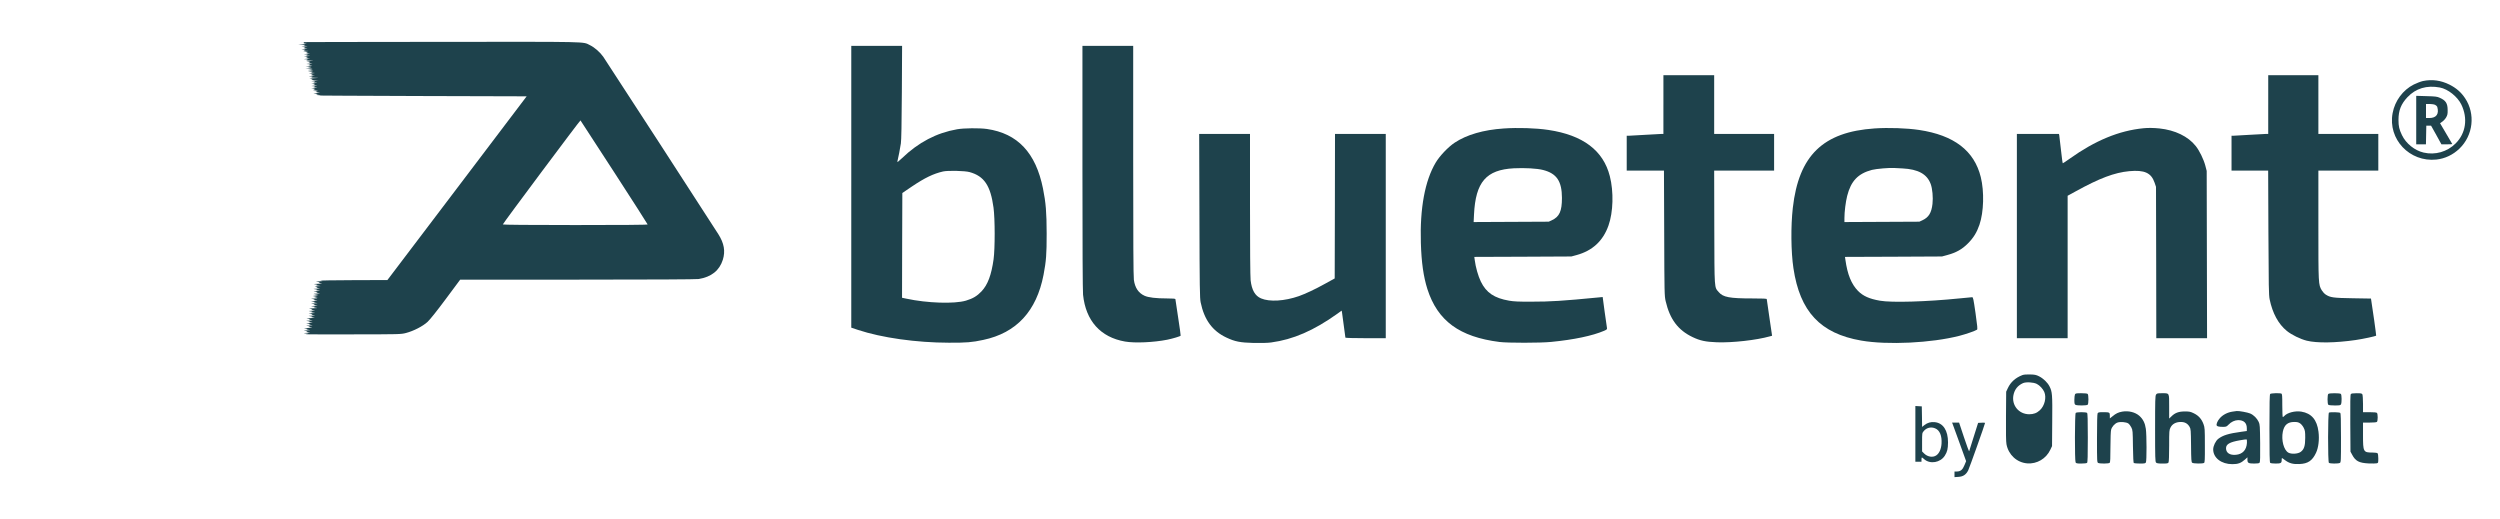
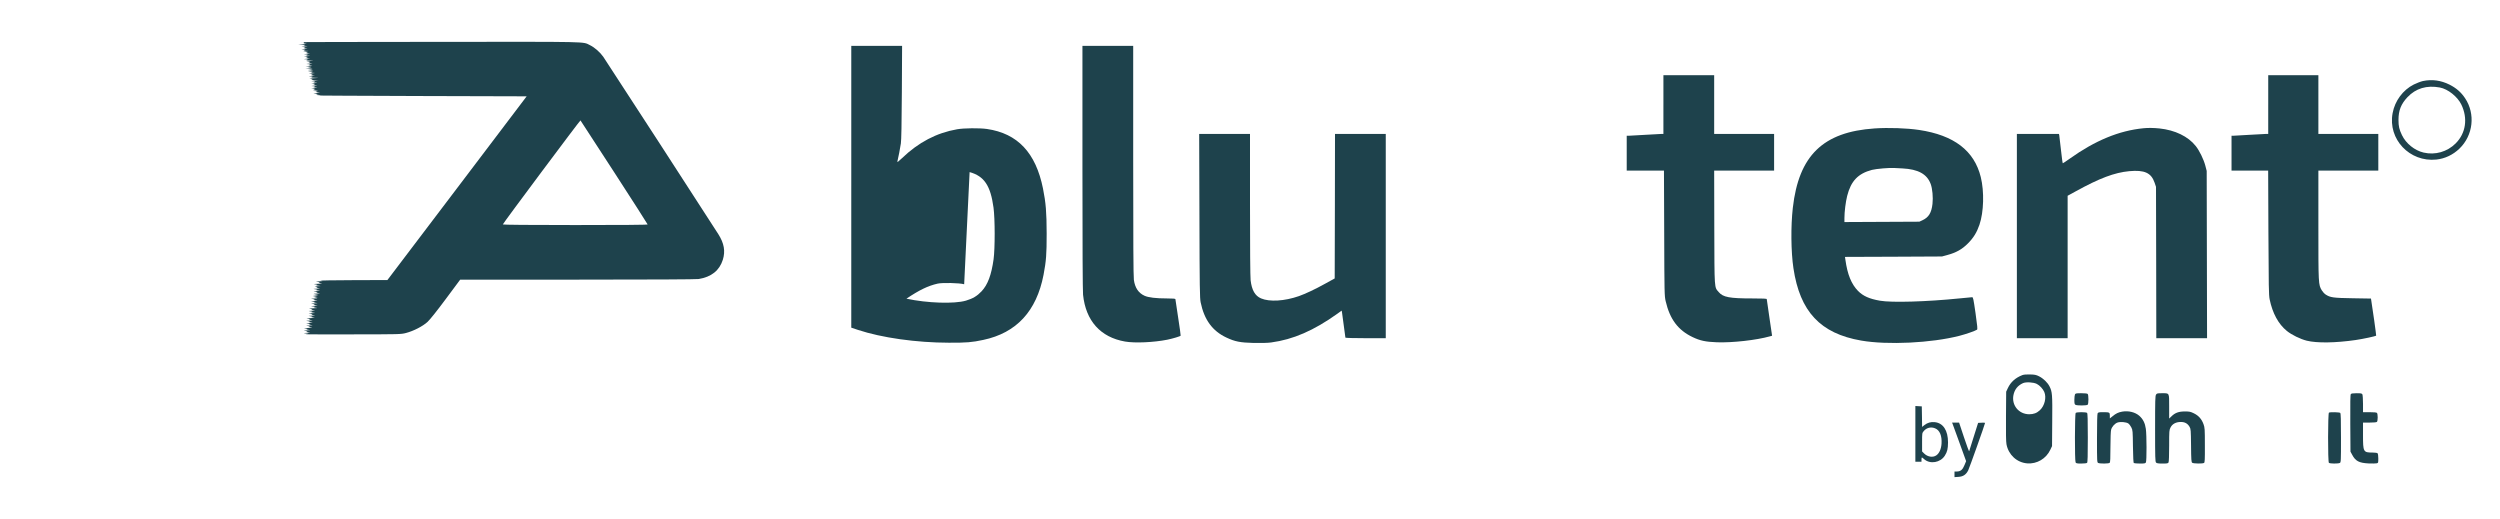
<svg xmlns="http://www.w3.org/2000/svg" version="1.0" width="4088pt" height="848pt" viewBox="0 0 4088 848" preserveAspectRatio="xMidYMid meet">
  <g transform="translate(0,848) scale(0.1,-0.1)" fill="#1E424C" stroke="none">
    <path d="M4930 7793 c38 -3 50 -7 40 -13 -11 -7 -2 -10 30 -12 28 -1 13 -4 -40 -8 l-85 -6 65 -3 c49 -2 59 -5 40 -11 -21 -7 -18 -8 20 -11 41 -2 40 -3 -20 -9 -60 -6 -61 -7 -20 -9 38 -3 41 -4 20 -11 -21 -7 -18 -8 20 -11 41 -2 40 -3 -20 -9 -60 -6 -61 -7 -20 -9 38 -3 41 -4 20 -11 -21 -7 -18 -8 20 -11 l45 -2 -45 -7 -45 -7 45 -2 c38 -3 41 -4 20 -11 -21 -7 -18 -8 20 -11 41 -2 40 -3 -20 -9 -60 -6 -61 -7 -20 -9 38 -3 41 -4 20 -11 -21 -7 -18 -8 20 -11 41 -2 40 -3 -20 -9 -60 -6 -61 -7 -20 -9 38 -3 41 -4 20 -11 -21 -7 -18 -8 20 -11 41 -2 40 -3 -20 -9 -60 -6 -61 -7 -20 -9 38 -3 41 -4 20 -11 -19 -6 -9 -9 40 -11 l65 -2 -65 -7 c-60 -6 -61 -7 -20 -9 38 -3 41 -4 20 -11 -21 -7 -18 -8 20 -11 41 -2 40 -3 -20 -9 -60 -6 -61 -7 -20 -9 38 -3 41 -4 20 -11 -21 -7 -18 -8 20 -11 41 -2 40 -3 -20 -9 l-65 -7 55 -3 c52 -2 53 -3 20 -10 l-35 -7 45 -3 c42 -3 41 -4 -20 -10 l-65 -7 65 -3 c65 -3 65 -3 20 -10 l-45 -7 45 -3 45 -3 -45 -7 -45 -7 45 -2 c38 -3 41 -4 20 -11 -21 -7 -18 -8 20 -11 41 -2 40 -3 -20 -9 -60 -6 -61 -7 -20 -9 38 -3 41 -4 20 -11 -21 -7 -18 -8 20 -11 41 -2 40 -3 -20 -9 -60 -6 -61 -7 -20 -9 38 -3 41 -4 20 -11 -19 -6 -9 -9 40 -11 l65 -3 -85 -6 c-60 -4 -72 -7 -40 -9 39 -3 41 -4 20 -11 -19 -6 -9 -9 40 -11 l65 -2 -65 -7 c-60 -6 -61 -7 -20 -9 38 -3 41 -4 20 -11 -21 -7 -18 -8 20 -11 41 -2 40 -3 -20 -9 -60 -6 -61 -7 -20 -9 38 -3 41 -4 20 -11 -21 -7 -18 -8 20 -11 41 -2 40 -3 -20 -9 -60 -6 -61 -7 -20 -9 38 -3 41 -4 20 -11 -21 -7 -18 -8 20 -11 41 -2 40 -3 -20 -9 -60 -6 -61 -7 -20 -9 38 -3 41 -4 20 -11 -21 -7 -18 -8 20 -11 l45 -2 -45 -7 -45 -7 45 -3 c34 -2 39 -4 20 -8 -20 -5 -17 -7 20 -13 44 -6 44 -6 -20 -9 -65 -3 -65 -3 -20 -10 31 -5 37 -8 20 -10 -17 -2 -11 -5 20 -10 l45 -7 -65 -4 c-36 -2 722 -6 1684 -9 l1748 -5 -1138 -1502 -1139 -1502 -570 -2 c-313 -1 -550 -5 -525 -9 45 -7 45 -7 -20 -10 -65 -3 -65 -3 -20 -10 31 -5 37 -8 20 -10 -17 -2 -11 -5 20 -10 39 -6 35 -7 -40 -10 -75 -3 -79 -4 -40 -10 31 -5 37 -8 20 -10 -17 -2 -11 -5 20 -10 l45 -7 -55 -3 c-51 -2 -53 -3 -20 -10 30 -6 31 -8 10 -10 -17 -2 -10 -5 20 -10 45 -7 45 -7 -20 -10 -65 -3 -65 -3 -20 -10 31 -5 37 -8 20 -10 -17 -2 -11 -5 20 -10 45 -7 45 -7 -20 -10 -65 -3 -65 -3 -20 -10 31 -5 37 -8 20 -10 -17 -2 -11 -5 20 -10 45 -7 45 -7 -20 -10 -65 -3 -65 -3 -20 -10 l45 -7 -45 -3 -45 -3 45 -7 45 -7 -45 -3 -45 -3 45 -7 c44 -7 44 -7 10 -10 l-35 -3 35 -7 c30 -6 27 -8 -30 -10 -64 -3 -65 -3 -20 -10 31 -5 37 -8 20 -10 -17 -2 -11 -5 20 -10 45 -7 45 -7 -20 -10 -65 -3 -65 -3 -20 -10 31 -5 37 -8 20 -10 -17 -2 -11 -5 20 -10 45 -7 45 -7 -20 -10 -65 -3 -65 -3 -20 -10 31 -5 37 -8 20 -10 -17 -2 -11 -5 20 -10 45 -7 45 -7 -20 -10 -65 -3 -65 -3 -20 -10 31 -5 37 -8 20 -10 -17 -2 -11 -5 20 -10 39 -6 35 -7 -40 -10 -75 -3 -79 -4 -40 -10 31 -5 37 -8 20 -10 -17 -2 -11 -5 20 -10 45 -7 45 -7 -20 -10 -65 -3 -65 -3 -20 -10 31 -5 37 -8 20 -10 -17 -2 -11 -5 20 -10 45 -7 45 -7 -20 -10 -65 -3 -65 -3 -20 -10 31 -5 37 -8 20 -10 -17 -2 -11 -5 20 -10 45 -7 45 -7 -20 -10 -65 -3 -65 -3 -20 -10 31 -5 37 -8 20 -10 -17 -2 -11 -5 20 -10 39 -6 35 -7 -40 -10 -75 -3 -79 -4 -40 -10 31 -5 37 -8 20 -10 -17 -2 -11 -5 20 -10 45 -7 45 -7 -20 -10 -65 -3 -65 -3 -20 -10 31 -5 37 -8 20 -10 -17 -2 -11 -5 20 -10 45 -7 45 -7 -20 -10 -65 -3 -65 -3 -20 -10 31 -5 37 -8 20 -10 -17 -2 -11 -5 20 -10 45 -7 45 -7 -20 -10 -65 -3 -65 -3 -20 -10 31 -5 37 -8 20 -10 -17 -2 -11 -5 20 -10 39 -6 35 -7 -40 -10 -75 -3 -79 -4 -40 -10 31 -5 37 -8 20 -10 -17 -2 -11 -5 20 -10 45 -7 45 -7 -20 -10 -65 -3 -65 -3 -20 -10 31 -5 37 -8 20 -10 -17 -2 -11 -5 20 -10 45 -7 45 -7 -20 -10 -64 -3 -64 -3 -20 -10 l45 -6 -45 -6 c-25 -3 315 -4 755 -3 791 1 801 1 885 23 123 32 274 110 351 181 40 37 152 177 299 375 l235 316 1920 0 c1208 0 1942 4 1980 10 208 34 340 140 395 316 43 140 21 267 -73 416 -97 156 -1837 2837 -1883 2903 -54 76 -142 153 -219 190 -121 59 38 55 -2470 53 -1265 -1 -2275 -3 -2245 -5z m5114 -2131 c300 -463 546 -847 546 -852 0 -7 -427 -10 -1186 -10 -748 0 -1184 4 -1182 10 8 25 1264 1707 1270 1701 3 -3 252 -385 552 -849z" />
-     <path d="M13920 5426 l0 -2304 108 -36 c389 -129 955 -209 1487 -210 289 -1 379 6 564 46 543 115 870 470 985 1064 43 229 51 329 51 674 -1 351 -13 502 -60 737 -118 586 -415 901 -917 974 -121 17 -374 15 -488 -5 -336 -59 -630 -213 -899 -471 -65 -62 -82 -74 -77 -55 14 54 46 219 57 295 8 54 13 323 16 838 l4 757 -415 0 -416 0 0 -2304z m1935 240 c238 -66 342 -220 391 -581 25 -184 25 -669 1 -845 -36 -257 -95 -415 -196 -523 -74 -78 -142 -119 -256 -153 -190 -56 -635 -41 -973 32 l-72 15 2 857 3 856 156 106 c213 143 350 209 509 246 78 18 356 12 435 -10z" />
+     <path d="M13920 5426 l0 -2304 108 -36 c389 -129 955 -209 1487 -210 289 -1 379 6 564 46 543 115 870 470 985 1064 43 229 51 329 51 674 -1 351 -13 502 -60 737 -118 586 -415 901 -917 974 -121 17 -374 15 -488 -5 -336 -59 -630 -213 -899 -471 -65 -62 -82 -74 -77 -55 14 54 46 219 57 295 8 54 13 323 16 838 l4 757 -415 0 -416 0 0 -2304z m1935 240 c238 -66 342 -220 391 -581 25 -184 25 -669 1 -845 -36 -257 -95 -415 -196 -523 -74 -78 -142 -119 -256 -153 -190 -56 -635 -41 -973 32 c213 143 350 209 509 246 78 18 356 12 435 -10z" />
    <path d="M17700 5746 c0 -1295 4 -2019 10 -2085 44 -427 285 -696 687 -766 159 -28 469 -14 690 30 92 19 212 55 219 66 2 4 -16 138 -41 297 -25 160 -45 295 -45 301 0 7 -45 11 -137 11 -181 0 -305 15 -368 44 -99 45 -156 130 -174 260 -8 53 -11 665 -11 1952 l0 1874 -415 0 -415 0 0 -1984z" />
    <path d="M27200 6770 l0 -480 -32 0 c-18 0 -141 -7 -273 -15 -132 -8 -252 -15 -267 -15 l-28 0 0 -285 0 -285 305 0 304 0 4 -1022 c3 -996 4 -1025 24 -1113 68 -294 202 -473 438 -586 124 -60 215 -79 400 -86 255 -9 645 35 866 97 l36 10 -43 293 c-24 160 -44 298 -44 305 0 9 -54 12 -237 12 -373 0 -477 20 -548 103 -74 86 -70 25 -73 1060 l-2 927 490 0 490 0 0 300 0 300 -490 0 -490 0 0 480 0 480 -415 0 -415 0 0 -480z" />
    <path d="M37090 6770 l0 -480 -37 0 c-21 0 -146 -7 -278 -15 -132 -8 -250 -15 -262 -15 l-23 0 0 -285 0 -285 299 0 300 0 4 -1012 c4 -885 6 -1023 20 -1092 47 -228 143 -405 281 -517 80 -65 220 -133 326 -160 166 -41 469 -37 800 11 122 18 324 61 335 72 3 3 -60 457 -80 574 l-5 32 -298 5 c-320 5 -368 12 -443 61 -21 14 -49 45 -63 68 -56 95 -56 95 -56 1066 l0 892 490 0 490 0 0 300 0 300 -490 0 -490 0 0 480 0 480 -410 0 -410 0 0 -480z" />
    <path d="M39620 7155 c-36 -8 -103 -34 -150 -57 -177 -89 -309 -267 -346 -468 -80 -426 278 -805 717 -759 141 16 270 77 376 179 225 217 264 567 92 824 -65 98 -144 166 -254 222 -143 71 -286 90 -435 59z m277 -106 c132 -25 288 -149 351 -279 109 -226 74 -468 -93 -635 -138 -138 -335 -194 -524 -150 -148 35 -288 148 -354 285 -45 95 -57 144 -57 250 0 154 42 259 146 370 138 146 316 199 531 159z" />
-     <path d="M39510 6516 l0 -396 80 0 79 0 3 153 3 152 39 0 39 0 85 -152 84 -153 89 0 c49 0 89 2 89 4 0 3 -45 80 -100 171 -55 91 -100 168 -100 170 0 2 16 13 35 25 19 12 48 43 63 68 23 40 27 58 26 122 0 110 -31 158 -129 201 -43 20 -72 23 -217 27 l-168 5 0 -397z m310 249 c16 -8 31 -23 34 -32 33 -117 -14 -183 -131 -183 l-53 0 0 115 0 115 60 0 c35 0 74 -7 90 -15z" />
-     <path d="M24588 6379 c-330 -22 -605 -102 -801 -232 -108 -72 -246 -217 -311 -327 -176 -296 -259 -748 -242 -1310 9 -320 43 -556 107 -758 167 -519 524 -781 1179 -864 136 -17 669 -17 845 1 371 36 675 100 866 182 46 20 50 25 46 48 -3 14 -20 133 -38 265 l-32 239 -61 -6 c-600 -58 -787 -70 -1106 -70 -205 -1 -287 3 -362 16 -244 42 -375 131 -463 312 -43 87 -86 238 -100 352 l-7 52 794 3 793 4 85 23 c260 71 433 231 522 483 78 220 87 552 22 807 -107 421 -439 671 -1003 756 -207 31 -496 40 -733 24z m646 -679 c221 -57 306 -183 307 -456 0 -218 -41 -308 -166 -366 l-50 -23 -614 -3 -614 -3 6 123 c26 532 199 732 652 756 177 9 381 -2 479 -28z" />
    <path d="M30654 6380 c-844 -57 -1241 -443 -1338 -1300 -34 -298 -30 -718 10 -985 106 -711 440 -1068 1108 -1184 431 -75 1150 -40 1607 78 105 27 255 79 287 100 11 6 6 58 -24 269 -34 235 -39 262 -56 262 -10 0 -105 -9 -211 -20 -533 -54 -1106 -71 -1297 -37 -172 30 -275 76 -358 160 -108 111 -173 269 -206 509 l-7 47 793 3 793 4 85 23 c149 41 243 93 340 191 90 90 145 179 188 305 71 208 80 542 22 778 -107 434 -438 686 -1009 772 -204 30 -495 40 -727 25z m456 -654 c255 -13 400 -92 460 -253 29 -77 42 -220 30 -327 -17 -148 -62 -220 -165 -268 l-50 -23 -612 -3 -613 -3 0 65 c0 103 20 263 45 363 62 244 178 365 405 425 69 18 294 37 365 31 17 -1 77 -5 135 -7z" />
    <path d="M35050 6383 c-399 -39 -791 -201 -1208 -499 -57 -41 -107 -74 -111 -74 -4 0 -17 98 -30 218 -13 119 -25 227 -28 240 l-5 22 -344 0 -344 0 0 -1670 0 -1670 415 0 415 0 0 1164 0 1165 128 70 c395 218 638 309 879 332 250 23 360 -27 415 -188 l23 -68 3 -1237 2 -1238 415 0 415 0 -3 1368 -3 1367 -22 85 c-28 106 -97 247 -157 322 -125 158 -339 261 -595 288 -91 9 -186 11 -260 3z" />
    <path d="M19613 4953 c3 -1189 6 -1347 20 -1417 59 -286 193 -469 422 -576 140 -66 223 -82 445 -88 123 -2 228 0 285 8 360 48 698 195 1082 469 l72 52 6 -33 c7 -42 55 -397 55 -409 0 -5 138 -9 330 -9 l330 0 0 1670 0 1670 -415 0 -415 0 -2 -1181 -3 -1182 -160 -88 c-158 -88 -318 -163 -425 -201 -235 -82 -481 -97 -620 -37 -98 42 -151 135 -170 297 -6 53 -10 536 -10 1240 l0 1152 -415 0 -416 0 4 -1337z" />
    <path d="M33069 2346 c-111 -43 -190 -113 -236 -211 l-28 -60 -3 -400 c-2 -275 0 -419 8 -460 33 -172 169 -298 338 -312 159 -13 311 76 380 225 l27 57 3 410 c4 436 0 479 -44 566 -32 64 -103 132 -172 166 -48 24 -71 28 -147 30 -57 2 -103 -2 -126 -11z m237 -144 c48 -24 100 -81 122 -131 39 -92 6 -227 -72 -299 -51 -47 -102 -66 -176 -66 -170 2 -289 148 -256 314 19 92 70 156 156 195 50 22 172 15 226 -13z" />
    <path d="M33930 2031 c-5 -11 -10 -51 -10 -90 0 -59 3 -72 19 -81 28 -14 184 -13 199 2 7 7 12 42 12 88 0 46 -5 81 -12 88 -8 8 -46 12 -105 12 -81 0 -94 -2 -103 -19z" />
    <path d="M35256 2028 c-14 -20 -16 -90 -16 -560 0 -474 2 -538 16 -552 12 -12 37 -16 104 -16 78 0 91 2 100 19 6 12 10 118 10 274 0 245 1 255 23 298 30 58 89 89 168 89 66 0 111 -25 143 -80 20 -33 21 -54 24 -305 2 -237 5 -272 19 -282 20 -15 171 -17 193 -3 13 8 15 51 14 292 0 263 -2 287 -22 341 -30 84 -80 140 -157 178 -56 27 -73 31 -148 31 -100 0 -161 -22 -219 -80 l-38 -36 0 197 c0 230 7 217 -119 217 -71 0 -82 -2 -95 -22z" />
-     <path d="M37122 2038 c-9 -9 -12 -148 -12 -563 0 -415 3 -554 12 -563 7 -7 42 -12 88 -12 86 0 100 8 100 57 0 18 2 33 5 33 3 0 25 -15 49 -34 67 -51 131 -69 234 -64 141 5 213 54 274 184 40 86 56 219 40 344 -24 195 -115 302 -281 329 -100 16 -228 -16 -278 -71 -9 -10 -20 -18 -25 -18 -4 0 -8 85 -8 189 0 163 -2 190 -16 195 -29 11 -169 7 -182 -6z m489 -481 c19 -12 45 -44 59 -72 22 -45 25 -62 25 -165 0 -132 -19 -190 -75 -230 -46 -33 -151 -39 -200 -12 -76 42 -119 206 -91 344 23 110 80 158 187 158 47 0 69 -5 95 -23z" />
-     <path d="M38072 2038 c-7 -7 -12 -42 -12 -88 0 -46 5 -81 12 -88 8 -8 46 -12 105 -12 81 0 94 2 103 19 14 27 13 154 -2 169 -8 8 -46 12 -103 12 -57 0 -95 -4 -103 -12z" />
    <path d="M38441 2036 c-9 -11 -11 -135 -9 -478 l3 -463 27 -50 c55 -105 113 -135 269 -143 59 -2 119 -2 133 2 25 6 26 9 26 79 0 43 -5 78 -12 85 -7 7 -41 12 -84 12 -149 0 -154 10 -154 285 l0 205 108 0 c71 0 112 4 120 12 7 7 12 39 12 73 0 34 -5 66 -12 73 -8 8 -49 12 -120 12 l-108 0 0 136 c0 74 -5 144 -10 155 -9 16 -22 19 -94 19 -60 0 -87 -4 -95 -14z" />
    <path d="M31320 1386 l0 -456 50 0 50 0 0 35 c0 19 3 35 6 35 4 0 22 -13 40 -30 96 -84 263 -55 335 58 41 64 52 112 53 217 0 196 -79 318 -217 332 -65 7 -119 -9 -169 -48 l-38 -30 -2 168 -3 168 -52 3 -53 3 0 -455z m323 90 c76 -31 113 -121 105 -251 -6 -89 -38 -160 -87 -192 -56 -38 -142 -24 -198 32 l-33 33 0 150 c0 149 0 151 27 183 47 56 119 73 186 45z" />
    <path d="M34702 1749 c-62 -11 -102 -29 -159 -77 l-43 -34 0 45 c0 54 -5 57 -110 57 -68 0 -81 -3 -90 -19 -6 -13 -10 -160 -10 -410 0 -376 1 -391 19 -401 28 -14 174 -13 189 2 9 9 12 80 12 258 0 140 5 261 11 283 13 50 61 103 106 118 49 16 143 7 176 -16 15 -11 37 -40 49 -65 22 -43 23 -58 26 -310 3 -185 7 -267 15 -272 7 -4 51 -8 99 -8 76 0 89 2 98 19 14 26 13 447 -1 548 -13 94 -46 160 -107 214 -68 59 -175 86 -280 68z" />
-     <path d="M36505 1749 c-81 -12 -156 -51 -205 -106 -39 -44 -61 -95 -53 -120 6 -15 38 -23 104 -23 50 0 58 3 90 36 43 46 102 73 157 74 93 0 142 -46 142 -133 l0 -45 -87 -12 c-212 -29 -302 -57 -379 -115 -44 -34 -84 -117 -84 -174 1 -139 134 -241 313 -241 95 0 142 18 206 75 l41 37 0 -40 c0 -53 17 -62 113 -62 52 0 78 4 86 14 9 11 11 96 9 318 -3 284 -4 306 -24 349 -28 59 -81 113 -140 138 -38 17 -185 44 -219 40 -5 -1 -37 -5 -70 -10z m237 -510 c-7 -117 -71 -186 -181 -196 -99 -9 -161 32 -161 107 0 66 59 101 225 130 55 10 105 17 110 15 6 -1 9 -26 7 -56z" />
    <path d="M33942 1728 c-16 -16 -17 -779 -2 -809 9 -16 22 -19 93 -19 51 0 88 5 95 12 9 9 12 113 12 408 0 295 -3 399 -12 408 -7 7 -43 12 -93 12 -50 0 -86 -5 -93 -12z" />
    <path d="M38083 1733 c-18 -7 -19 -803 -1 -821 15 -15 152 -16 179 -2 18 10 19 25 19 408 0 296 -3 401 -12 410 -12 12 -159 16 -185 5z" />
    <path d="M31931 1543 c6 -16 58 -157 115 -316 l104 -288 -27 -65 c-30 -75 -64 -104 -125 -104 l-38 0 0 -46 0 -46 64 4 c78 5 124 36 160 106 20 40 276 760 276 777 0 3 -26 5 -57 3 l-57 -3 -71 -225 c-39 -124 -73 -231 -75 -238 -3 -7 -41 95 -85 228 l-80 240 -57 0 -58 0 11 -27z" />
  </g>
</svg>